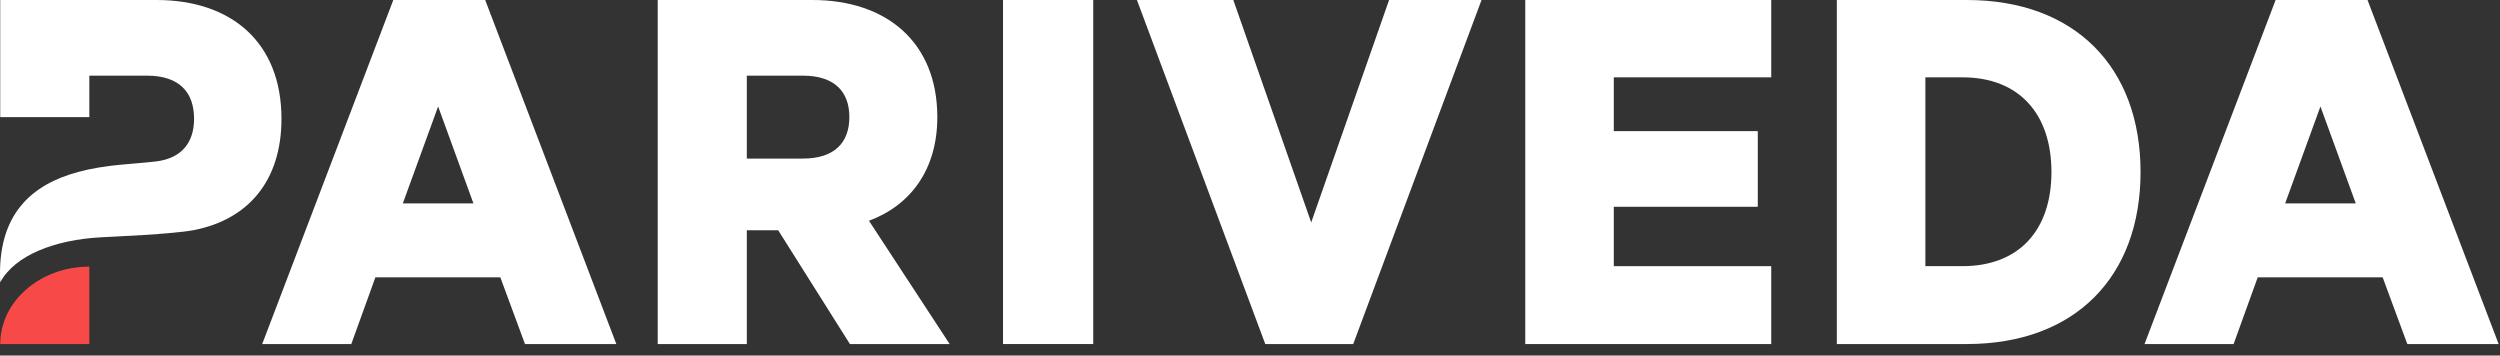
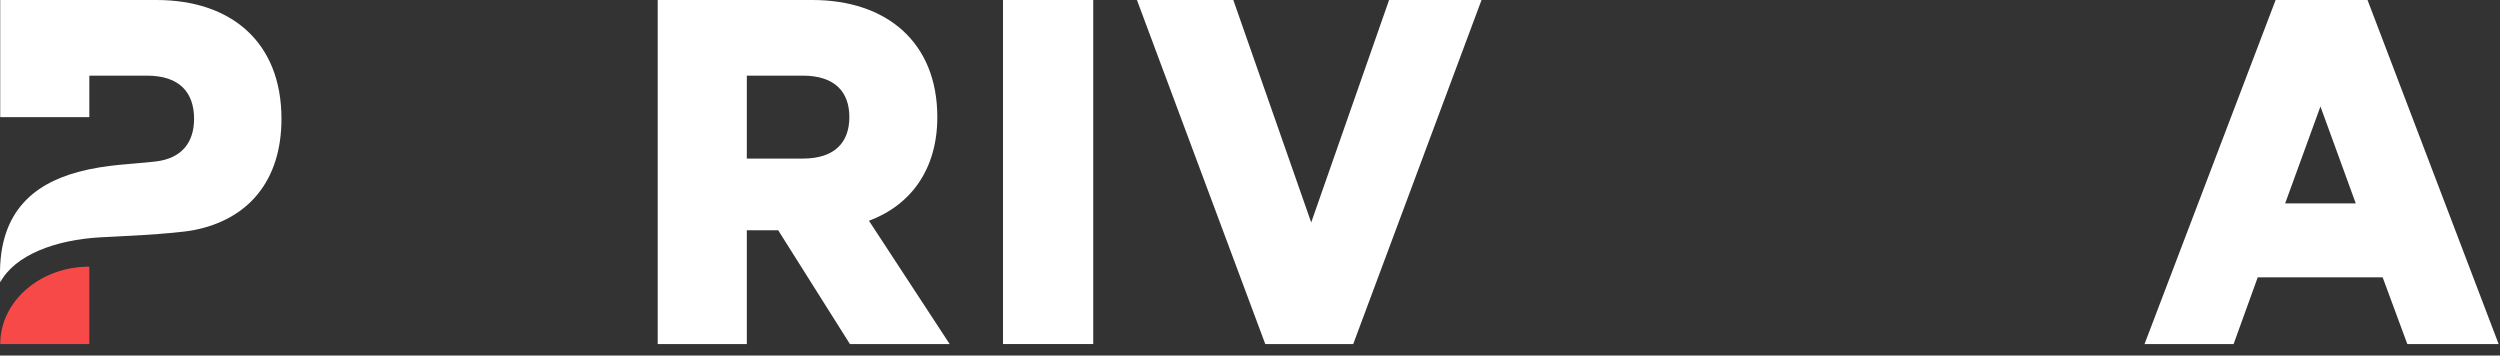
<svg xmlns="http://www.w3.org/2000/svg" width="218" height="31" viewBox="0 0 218 31" fill="none">
  <rect x="0" y="0" width="218" height="31" fill="#333333" stroke="none" />
-   <path d="M42.309 0L53.743 30H45.779L43.629 24.185H32.734L30.633 30H22.864L34.296 0H42.309ZM35.127 17.736H41.283L38.205 9.283L35.126 17.736H35.127Z" fill="white" />
  <path d="M65.122 20.082V30.001H57.353V0H70.839C77.288 0 81.734 3.664 81.734 10.211C81.734 14.755 79.438 17.882 75.774 19.251L82.81 30H74.113L67.859 20.081H65.123L65.122 20.082ZM65.122 13.828H70.009C72.794 13.828 74.064 12.411 74.064 10.212C74.064 8.013 72.793 6.597 70.009 6.597H65.122V13.827V13.828Z" fill="white" />
  <path d="M95.33 30H87.463V0H95.33V30Z" fill="white" />
  <path d="M110.331 30L99.141 0H107.545L114.337 19.398L121.128 0H129.19L118.001 30H110.331Z" fill="white" />
-   <path d="M154.452 0V6.743H140.722V11.434H153.279V18.03H140.722V23.21H154.452V30.002H133.003V0H154.452Z" fill="white" />
-   <path d="M160.172 0H171.508C180.939 0 186.656 5.863 186.656 15C186.656 24.137 180.939 30 171.508 30H160.172V0ZM171.117 23.209C176.102 23.209 178.886 20.033 178.886 15C178.886 9.967 176.1 6.743 171.117 6.743H167.893V23.209H171.117Z" fill="white" />
  <path d="M206.448 0L217.882 30H209.918L207.768 24.185H196.873L194.771 30H187.003L198.434 0H206.448ZM199.266 17.736H205.422L202.343 9.283L199.265 17.736H199.266Z" fill="white" />
  <path d="M7.789 23.251C3.499 23.251 0.021 26.273 0.021 30H7.789V23.251Z" fill="#F84949" />
  <path d="M8.787 20.692C9.728 20.64 15.054 20.419 16.874 20.071C21.579 19.17 24.544 15.834 24.544 10.358C24.545 3.664 20.147 0 13.649 0H0.02V10.215H7.789V6.597H12.818C15.652 6.597 16.923 8.062 16.923 10.358C16.923 12.394 15.878 13.81 13.577 14.081C11.507 14.325 9.289 14.329 6.817 14.995C2.789 16.081 -0.281 18.663 0.02 24.615C1.318 22.224 4.836 20.909 8.787 20.693V20.692Z" fill="white" />
</svg>